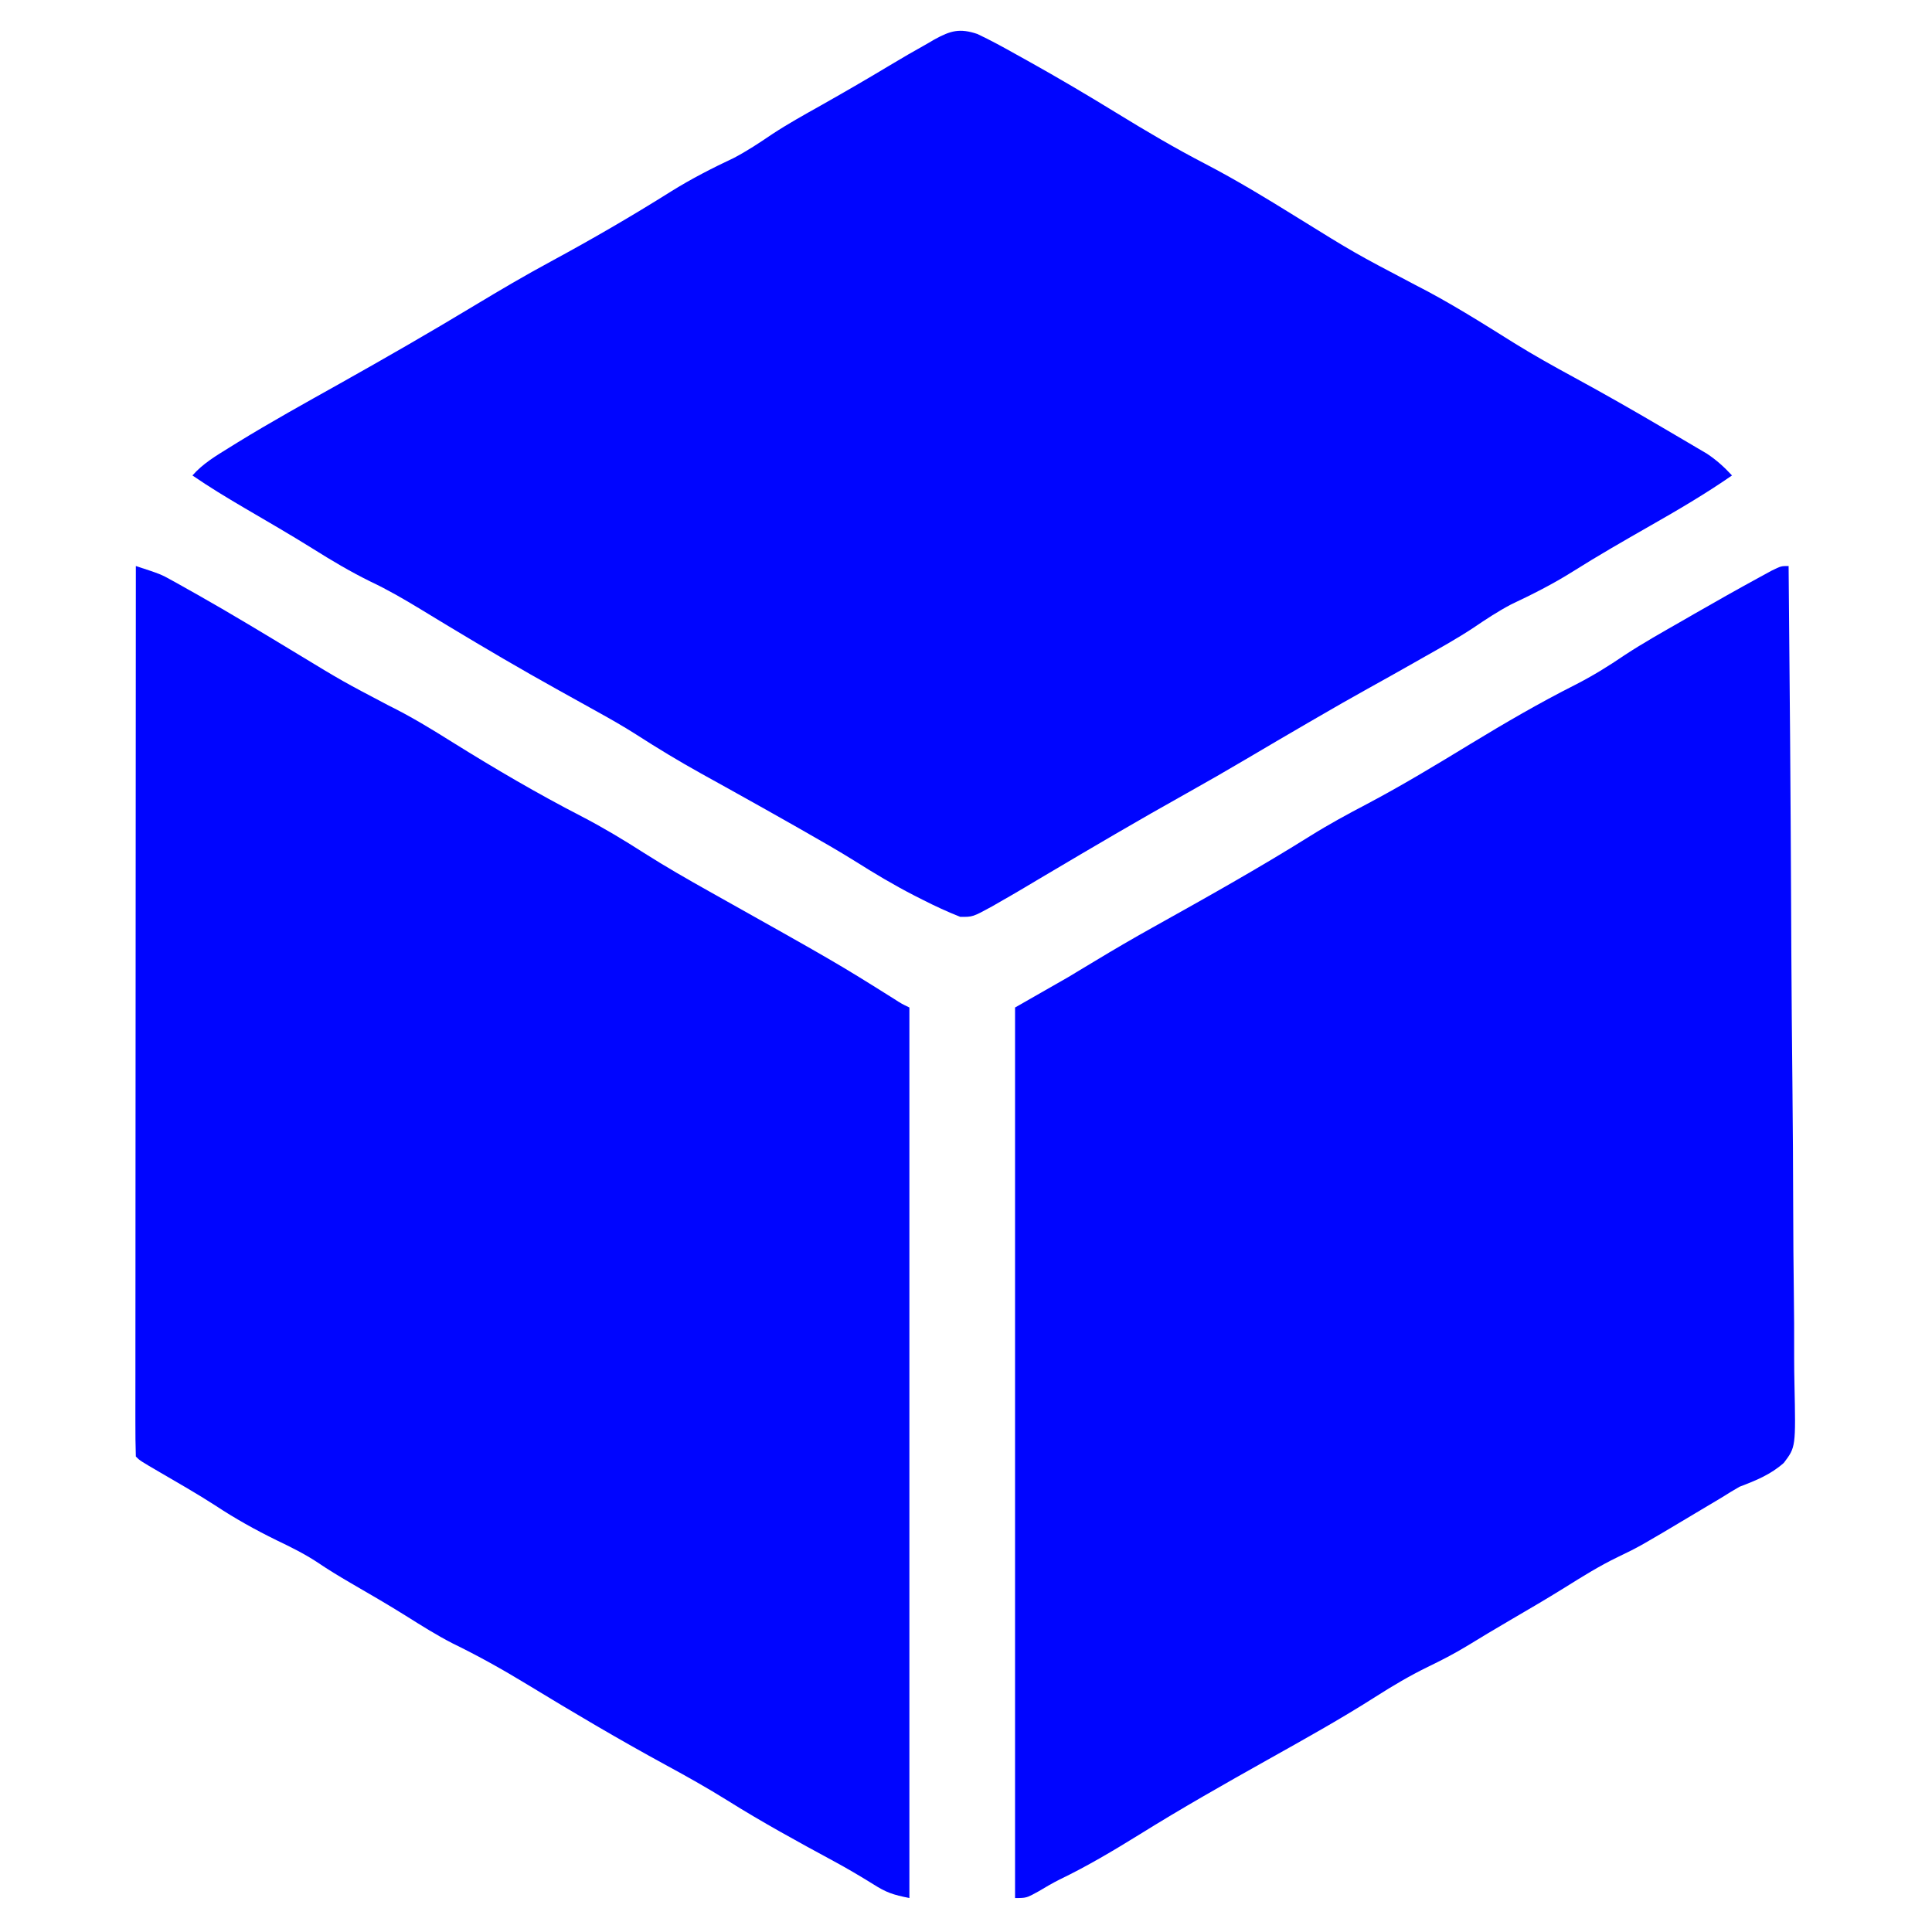
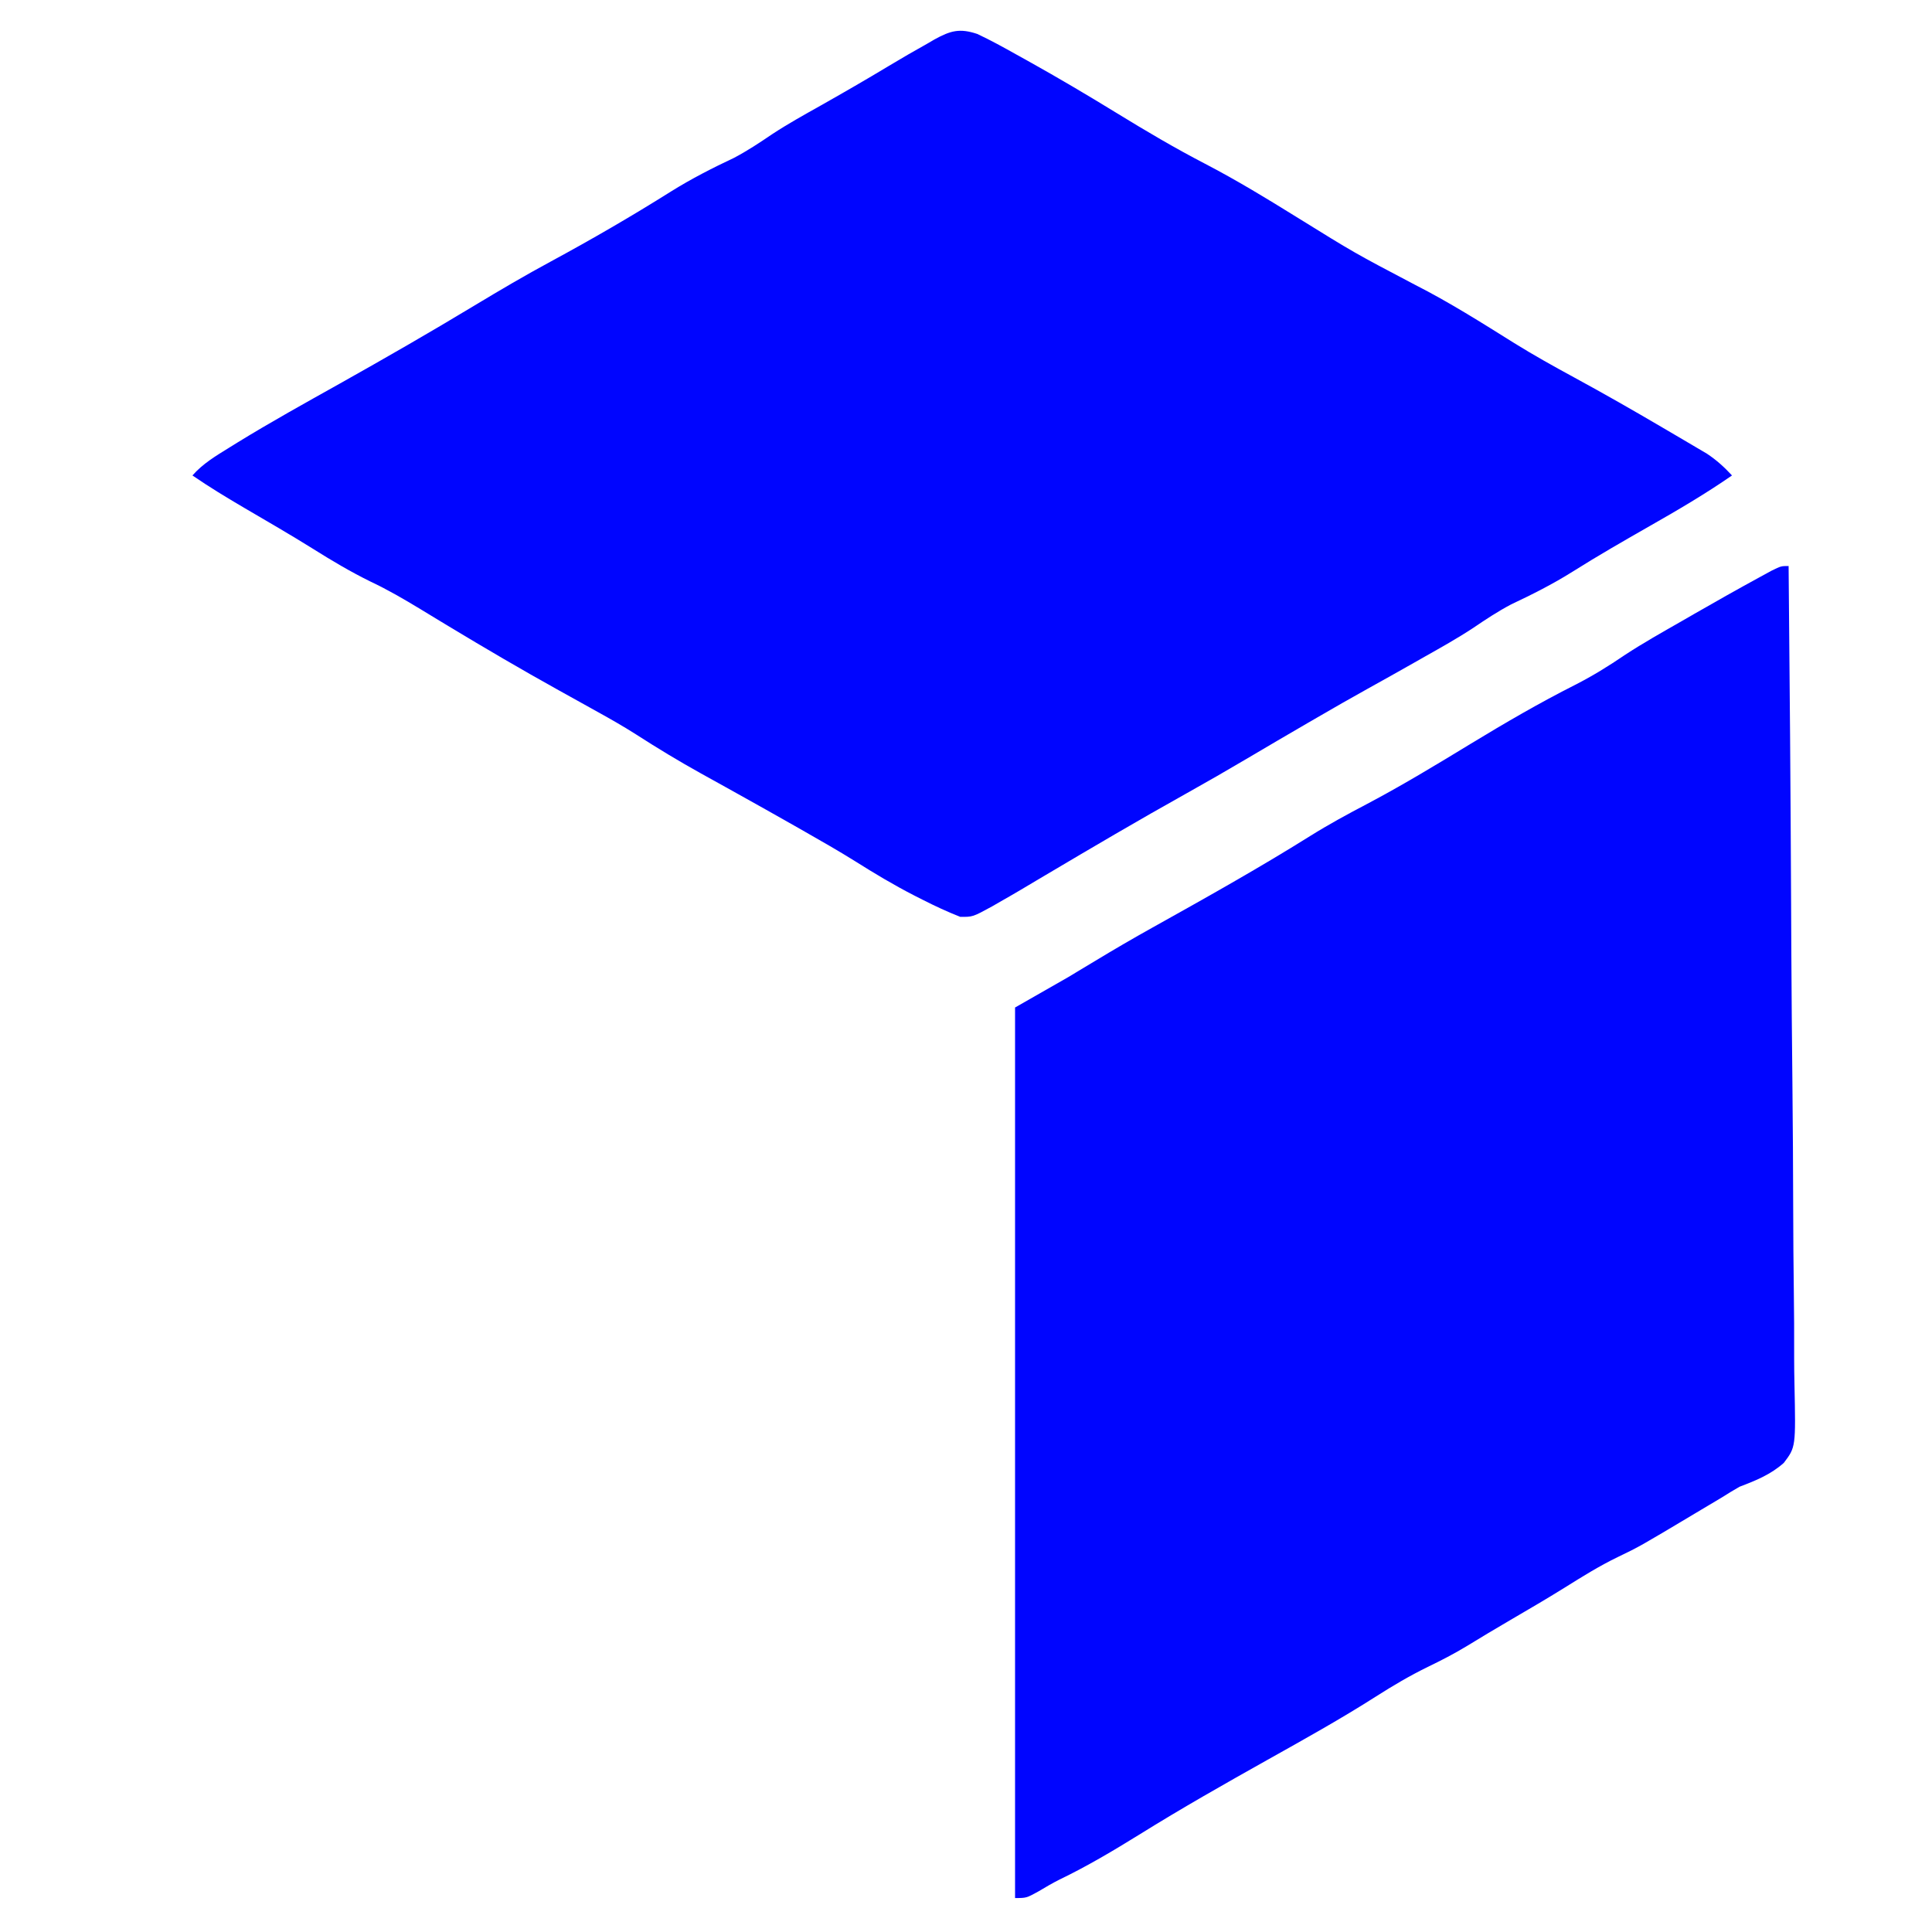
<svg xmlns="http://www.w3.org/2000/svg" version="1.1" width="512" height="512">
  <path d="M0 0 C3.569 1.679 7 3.567 10.438 5.5 C11.905 6.314 11.905 6.314 13.403 7.144 C21.376 11.589 29.221 16.224 37 21 C44.658 25.699 52.334 30.237 60.312 34.375 C68.657 38.713 76.625 43.567 84.613 48.523 C99.971 58.048 99.971 58.048 115.953 66.453 C125.027 71.06 133.692 76.542 142.312 81.938 C147.489 85.148 152.772 88.096 158.125 91 C166.059 95.316 173.895 99.784 181.678 104.365 C182.884 105.075 184.092 105.783 185.301 106.489 C187.007 107.485 188.707 108.49 190.406 109.496 C191.389 110.075 192.372 110.655 193.385 111.252 C195.932 112.954 197.923 114.758 200 117 C192.974 121.867 185.675 126.15 178.25 130.375 C171.351 134.317 164.47 138.259 157.75 142.5 C152.496 145.798 147.088 148.523 141.484 151.164 C137.939 153.032 134.732 155.154 131.423 157.403 C127.235 160.163 122.867 162.6 118.5 165.062 C117.614 165.566 116.729 166.069 115.816 166.588 C111.691 168.929 107.556 171.25 103.406 173.547 C98.907 176.041 94.449 178.605 90 181.188 C89.18 181.662 88.361 182.137 87.516 182.626 C82.101 185.768 76.703 188.94 71.312 192.125 C66.055 195.23 60.769 198.274 55.438 201.25 C42.831 208.289 30.385 215.618 17.965 222.98 C17.204 223.431 16.442 223.882 15.658 224.346 C14.28 225.163 12.903 225.982 11.528 226.804 C9.696 227.89 7.853 228.951 6 230 C4.977 230.591 4.977 230.591 3.934 231.194 C-1.218 234.008 -1.218 234.008 -4.531 233.973 C-7.945 232.628 -11.235 231.104 -14.5 229.438 C-15.211 229.078 -15.921 228.719 -16.654 228.349 C-22.065 225.571 -27.226 222.487 -32.371 219.242 C-36.76 216.498 -41.254 213.938 -45.75 211.375 C-46.629 210.874 -47.508 210.372 -48.414 209.856 C-53.437 207.001 -58.475 204.173 -63.523 201.363 C-64.622 200.751 -65.721 200.139 -66.853 199.508 C-68.97 198.33 -71.089 197.155 -73.21 195.984 C-79.103 192.708 -84.824 189.25 -90.49 185.596 C-93.822 183.477 -97.231 181.531 -100.688 179.625 C-101.363 179.248 -102.038 178.872 -102.733 178.484 C-105.472 176.956 -108.215 175.435 -110.958 173.915 C-120.828 168.434 -130.547 162.732 -140.211 156.895 C-140.993 156.422 -141.775 155.95 -142.58 155.464 C-144.262 154.446 -145.942 153.426 -147.621 152.403 C-151.944 149.782 -156.234 147.283 -160.812 145.125 C-166.117 142.516 -171.087 139.561 -176.09 136.418 C-182.086 132.674 -188.21 129.14 -194.31 125.568 C-198.966 122.832 -203.55 120.061 -208 117 C-205.234 113.854 -201.777 111.807 -198.25 109.625 C-197.556 109.194 -196.862 108.762 -196.147 108.318 C-187.225 102.832 -178.065 97.76 -168.928 92.644 C-156.973 85.933 -145.088 79.115 -133.355 72.023 C-126.624 67.964 -119.857 63.981 -112.938 60.25 C-102.168 54.421 -91.552 48.271 -81.188 41.75 C-75.779 38.374 -70.243 35.55 -64.484 32.836 C-60.937 30.967 -57.729 28.843 -54.418 26.592 C-50.255 23.851 -45.907 21.441 -41.562 19 C-35.44 15.545 -29.363 12.035 -23.342 8.406 C-20.006 6.403 -16.651 4.451 -13.25 2.562 C-12.63 2.2 -12.01 1.837 -11.371 1.463 C-7.072 -0.904 -4.663 -1.554 0 0 Z " fill="#0005FF" transform="translate(259,9)" />
  <path d="M0 0 C0.297 29.928 0.527 59.857 0.664 89.786 C0.68 93.321 0.697 96.856 0.714 100.391 C0.719 101.446 0.719 101.446 0.724 102.523 C0.781 113.912 0.883 125.3 1.003 136.689 C1.125 148.378 1.197 160.066 1.223 171.756 C1.24 178.321 1.28 184.884 1.374 191.448 C1.463 197.627 1.49 203.804 1.47 209.984 C1.474 212.252 1.5 214.519 1.55 216.786 C1.899 233.493 1.899 233.493 -1.27 237.677 C-4.745 240.771 -8.668 242.354 -13 244 C-14.604 244.923 -16.193 245.874 -17.75 246.875 C-19.499 247.918 -21.249 248.96 -23 250 C-23.635 250.379 -24.27 250.759 -24.924 251.15 C-39.477 259.842 -39.477 259.842 -45.25 262.625 C-50.172 264.999 -54.737 267.858 -59.367 270.754 C-64.156 273.737 -69.032 276.572 -73.901 279.42 C-77.729 281.659 -81.533 283.929 -85.312 286.25 C-88.672 288.283 -92.088 290.045 -95.625 291.75 C-100.393 294.089 -104.846 296.709 -109.312 299.562 C-118.682 305.539 -128.369 310.923 -138.063 316.352 C-149.516 322.778 -160.931 329.246 -172.078 336.191 C-178.957 340.449 -185.894 344.58 -193.188 348.09 C-195.12 349.06 -196.957 350.141 -198.812 351.25 C-202 353 -202 353 -205 353 C-205 275.12 -205 197.24 -205 117 C-200.38 114.36 -195.76 111.72 -191 109 C-188.535 107.532 -186.075 106.055 -183.625 104.562 C-178.692 101.58 -173.721 98.684 -168.688 95.875 C-154.603 88.011 -140.486 80.125 -126.812 71.562 C-121.943 68.515 -116.937 65.797 -111.854 63.13 C-102.404 58.145 -93.267 52.603 -84.145 47.047 C-75.085 41.542 -65.997 36.252 -56.53 31.473 C-51.953 29.138 -47.733 26.53 -43.489 23.638 C-38.547 20.386 -33.382 17.502 -28.25 14.562 C-26.614 13.618 -26.614 13.618 -24.945 12.654 C-19.262 9.386 -13.552 6.168 -7.797 3.027 C-6.733 2.446 -5.669 1.864 -4.573 1.265 C-2 0 -2 0 0 0 Z " fill="#0005FF" transform="translate(474,150)" />
-   <path d="M0 0 C6.591 2.16 6.591 2.16 9.645 3.855 C10.641 4.407 10.641 4.407 11.658 4.969 C12.369 5.371 13.08 5.773 13.812 6.188 C14.575 6.615 15.338 7.042 16.124 7.482 C25.187 12.602 34.086 17.999 42.992 23.387 C54.762 30.531 54.762 30.531 66.938 36.938 C72.886 39.862 78.441 43.271 84.054 46.787 C95.205 53.737 106.461 60.342 118.144 66.358 C123.849 69.322 129.272 72.585 134.683 76.051 C140.306 79.627 146.063 82.928 151.875 86.188 C185.828 105.235 185.828 105.235 200.875 114.68 C202.944 116.01 202.944 116.01 205 117 C205 194.88 205 272.76 205 353 C200.657 352.131 198.906 351.562 195.375 349.312 C191.92 347.169 188.454 345.117 184.875 343.188 C175.375 338.049 165.902 332.866 156.75 327.125 C151.454 323.822 146.046 320.793 140.562 317.812 C128.072 311.018 115.843 303.782 103.699 296.387 C97.239 292.457 90.749 288.82 83.941 285.512 C79.669 283.316 75.644 280.772 71.578 278.219 C66.756 275.201 61.83 272.357 56.911 269.501 C53.864 267.723 50.895 265.928 47.977 263.941 C44.542 261.702 41.004 259.956 37.312 258.188 C31.64 255.409 26.286 252.427 21.012 248.938 C16.29 245.9 11.427 243.107 6.573 240.288 C1.098 237.098 1.098 237.098 0 236 C-0.098 232.966 -0.13 229.955 -0.12 226.92 C-0.121 225.956 -0.122 224.991 -0.123 223.997 C-0.125 220.739 -0.119 217.481 -0.114 214.222 C-0.113 211.897 -0.113 209.572 -0.114 207.247 C-0.114 200.912 -0.108 194.578 -0.101 188.243 C-0.096 182.301 -0.095 176.358 -0.094 170.416 C-0.092 158.642 -0.085 146.868 -0.075 135.094 C-0.066 123.655 -0.059 112.215 -0.055 100.775 C-0.055 100.07 -0.054 99.366 -0.054 98.64 C-0.053 95.105 -0.052 91.57 -0.05 88.035 C-0.04 58.69 -0.022 29.345 0 0 Z " fill="#0005FF" transform="translate(36,150)" />
</svg>